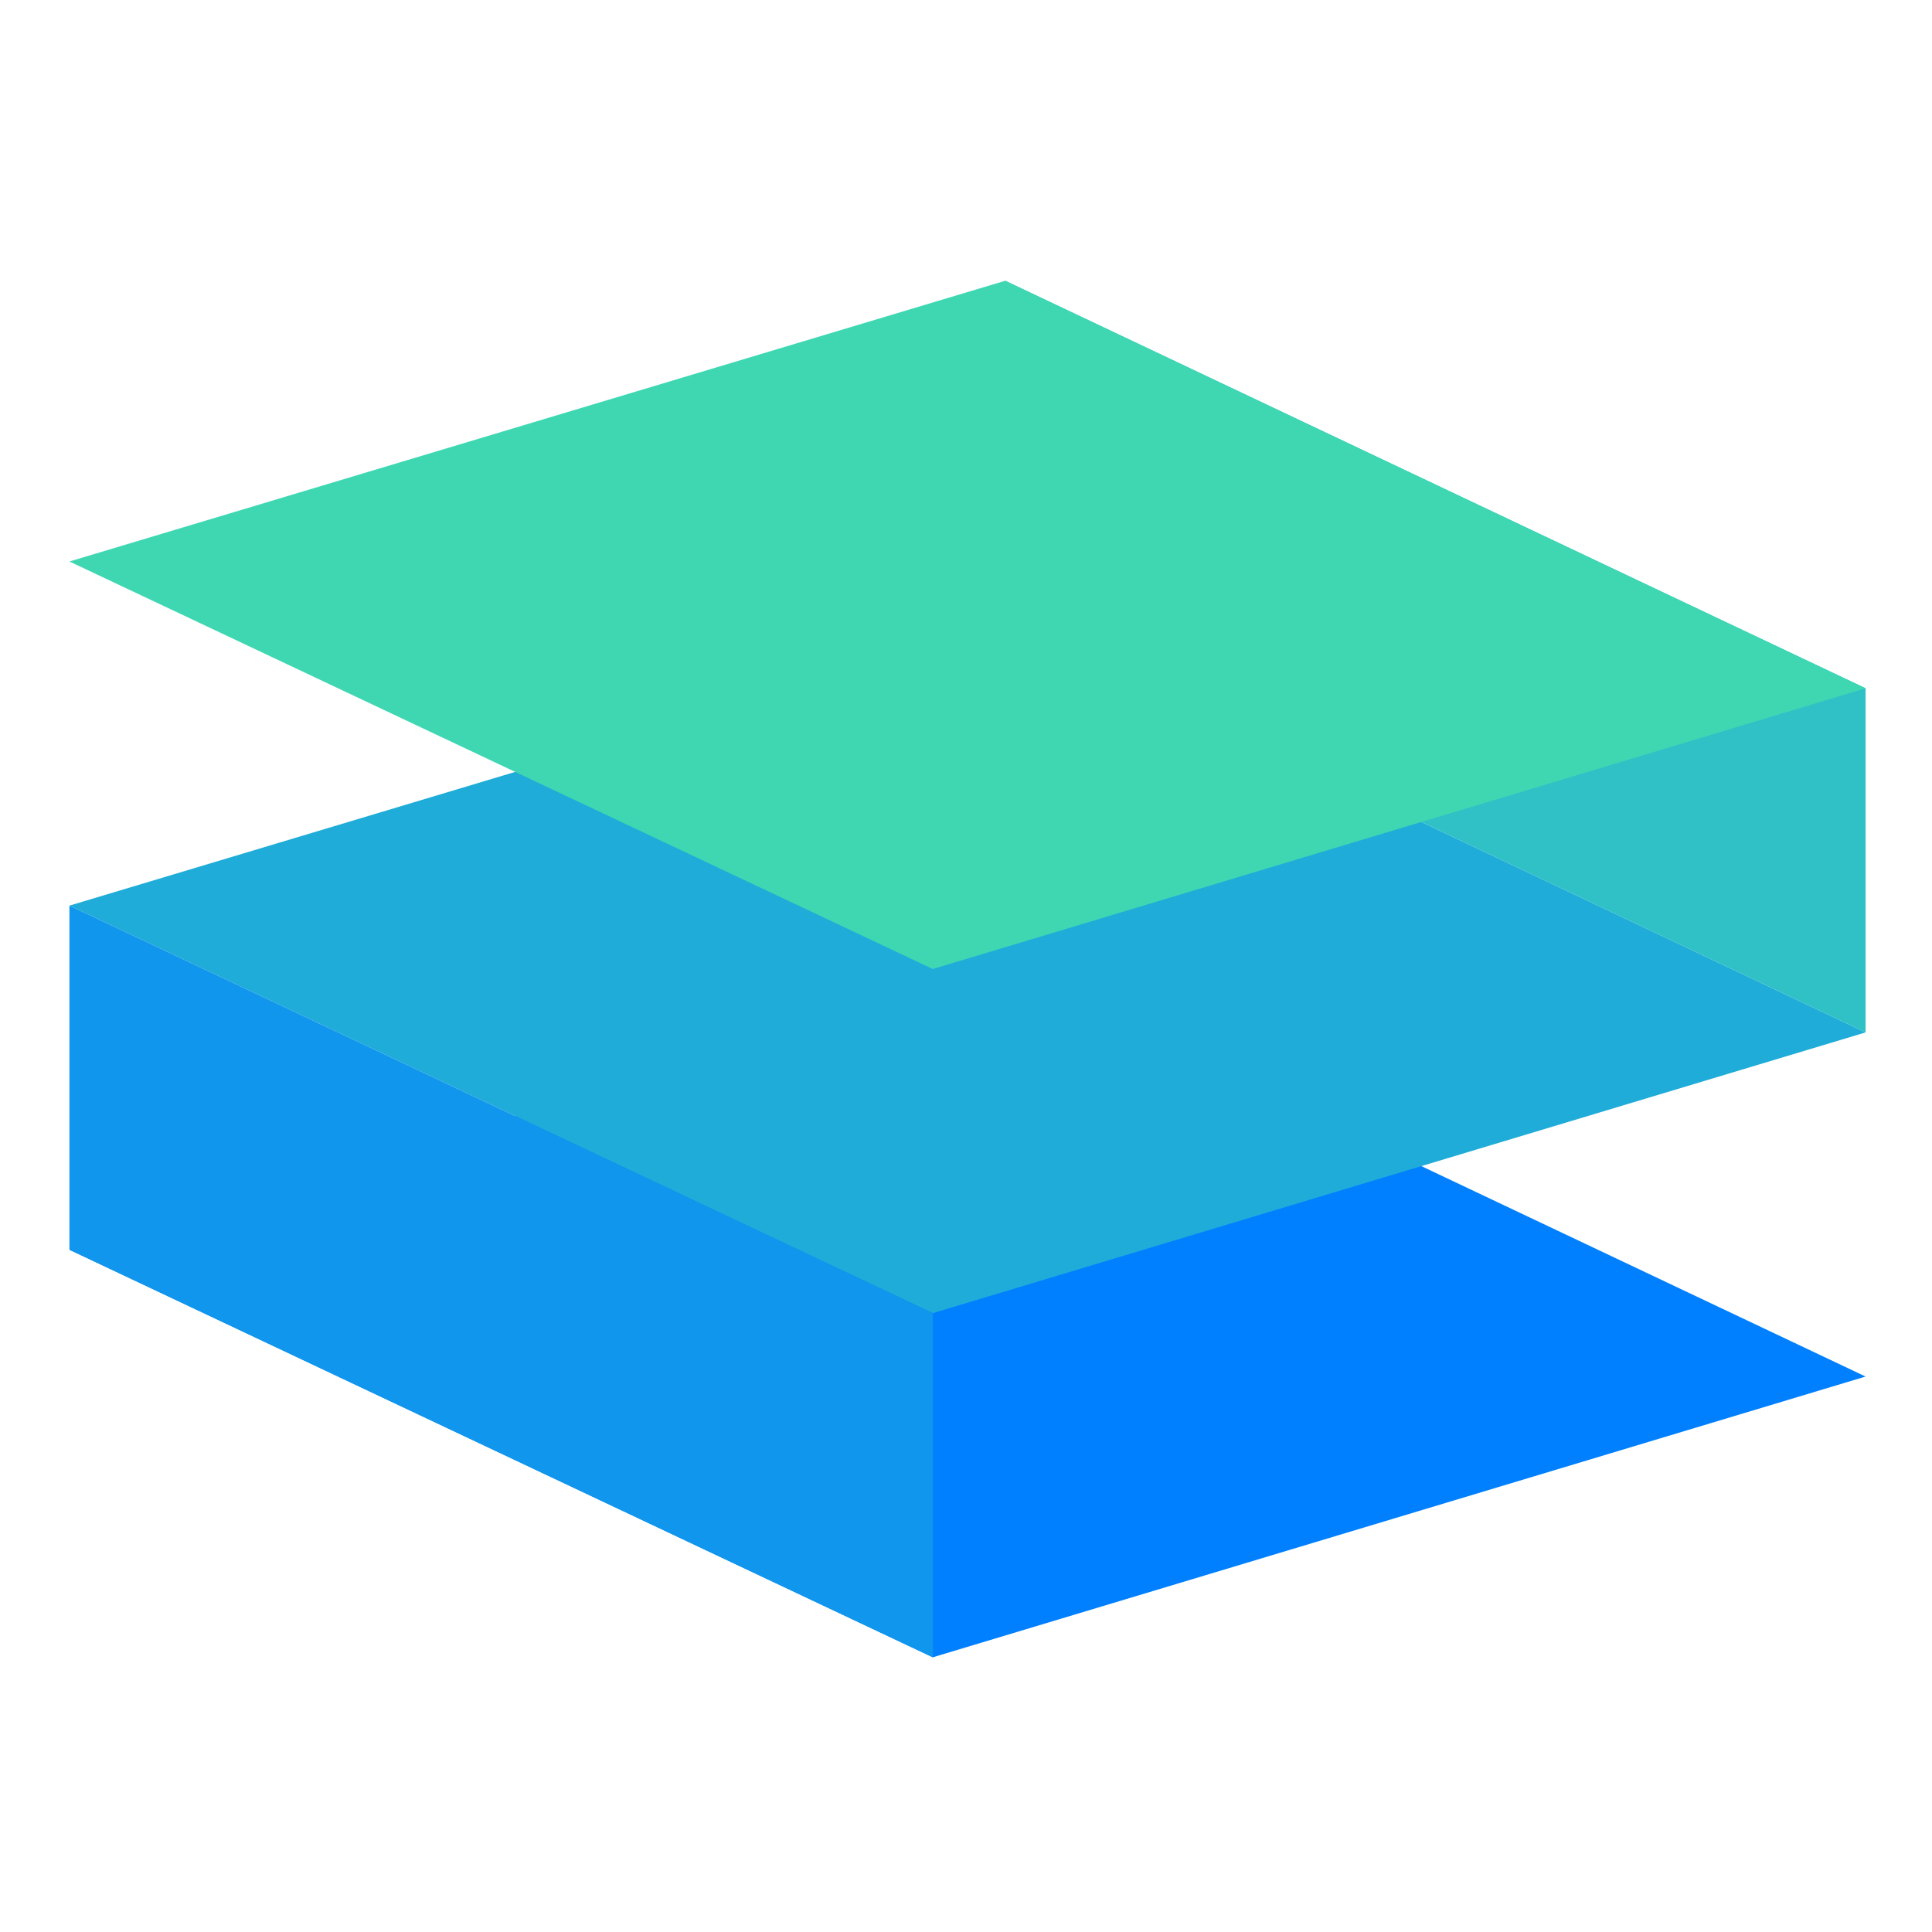
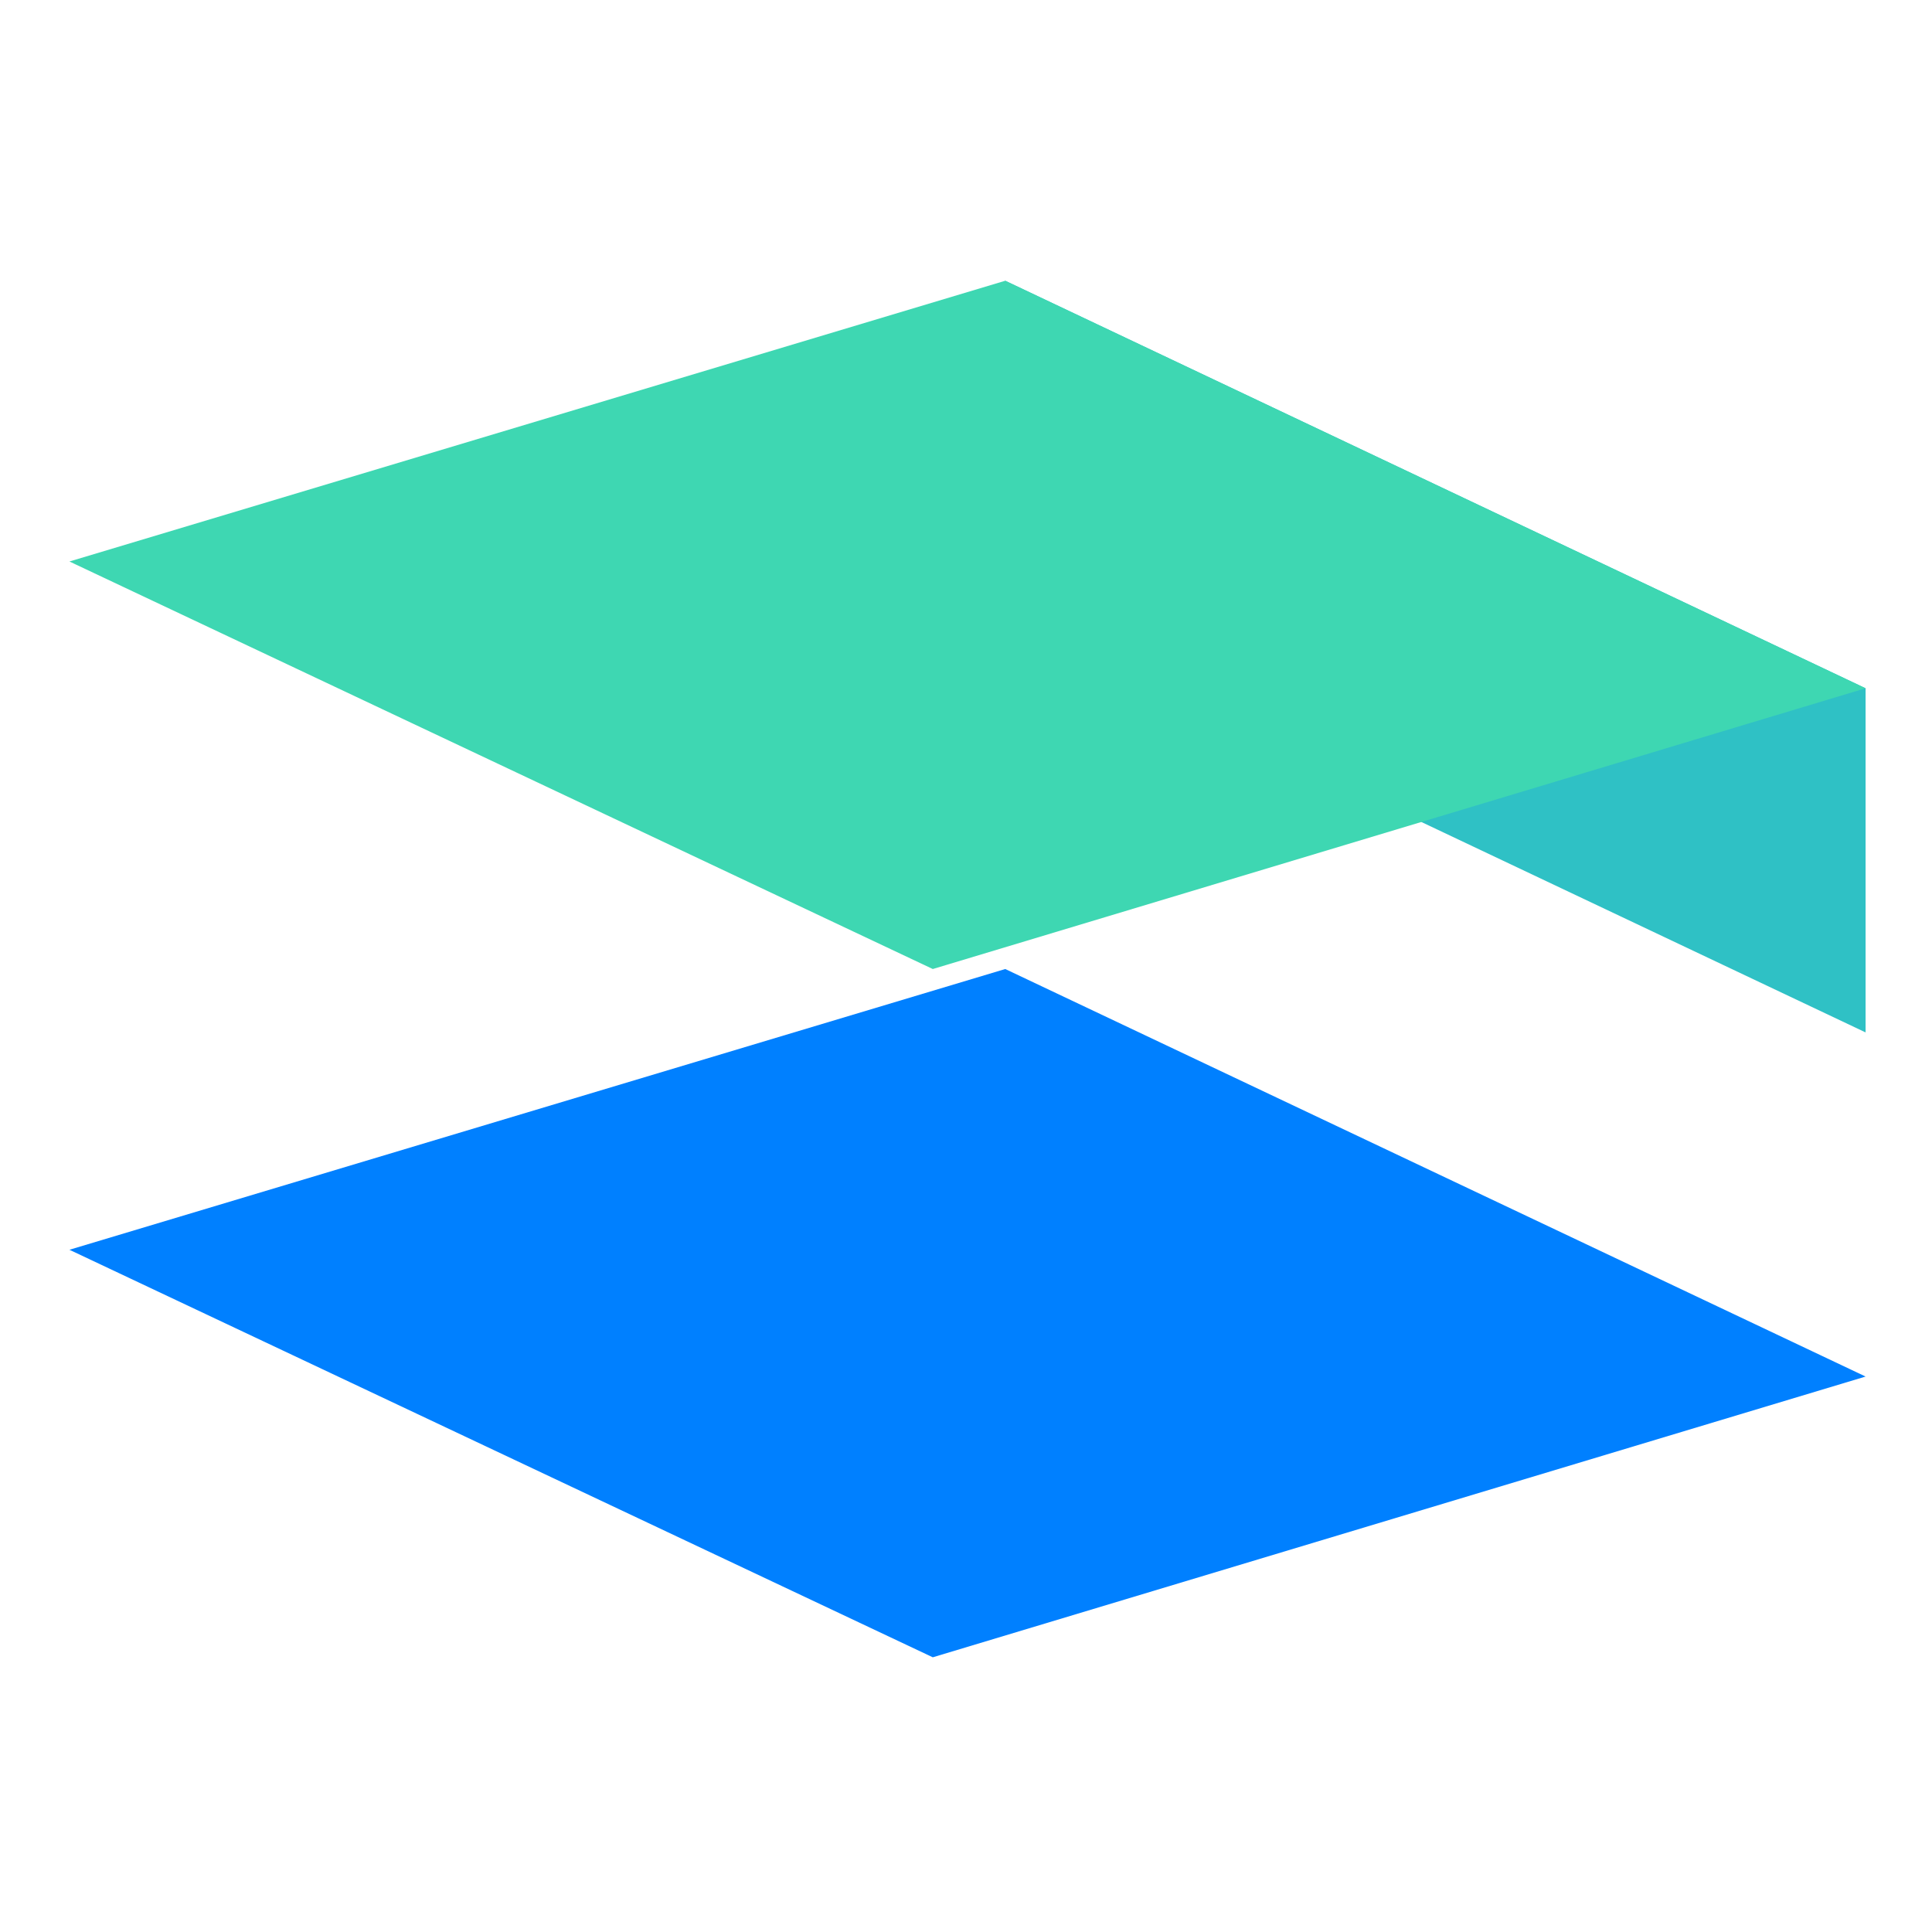
<svg xmlns="http://www.w3.org/2000/svg" version="1.1" id="Layer_1" x="0px" y="0px" viewBox="0 0 64 64" style="enable-background:new 0 0 64 64;" xml:space="preserve">
  <polygon style="fill:#0080FF;" points="61.8,45.6 30.9,54.9 2.3,41.4 33.3,32.1 " />
-   <polygon style="fill:#1FACD9;" points="61.8,34.2 30.9,43.5 2.3,30 33.3,20.7 " />
-   <polygon style="fill:#1096EC;" points="30.9,54.9 2.3,41.4 2.3,30 30.9,43.5 " />
  <polygon style="fill:#2FC1C5;" points="61.8,34.2 33.3,20.7 33.3,9.3 61.8,22.8 " />
  <polygon style="fill:#3ED7B2;" points="61.8,22.8 30.9,32.1 2.3,18.6 33.3,9.3 " />
</svg>